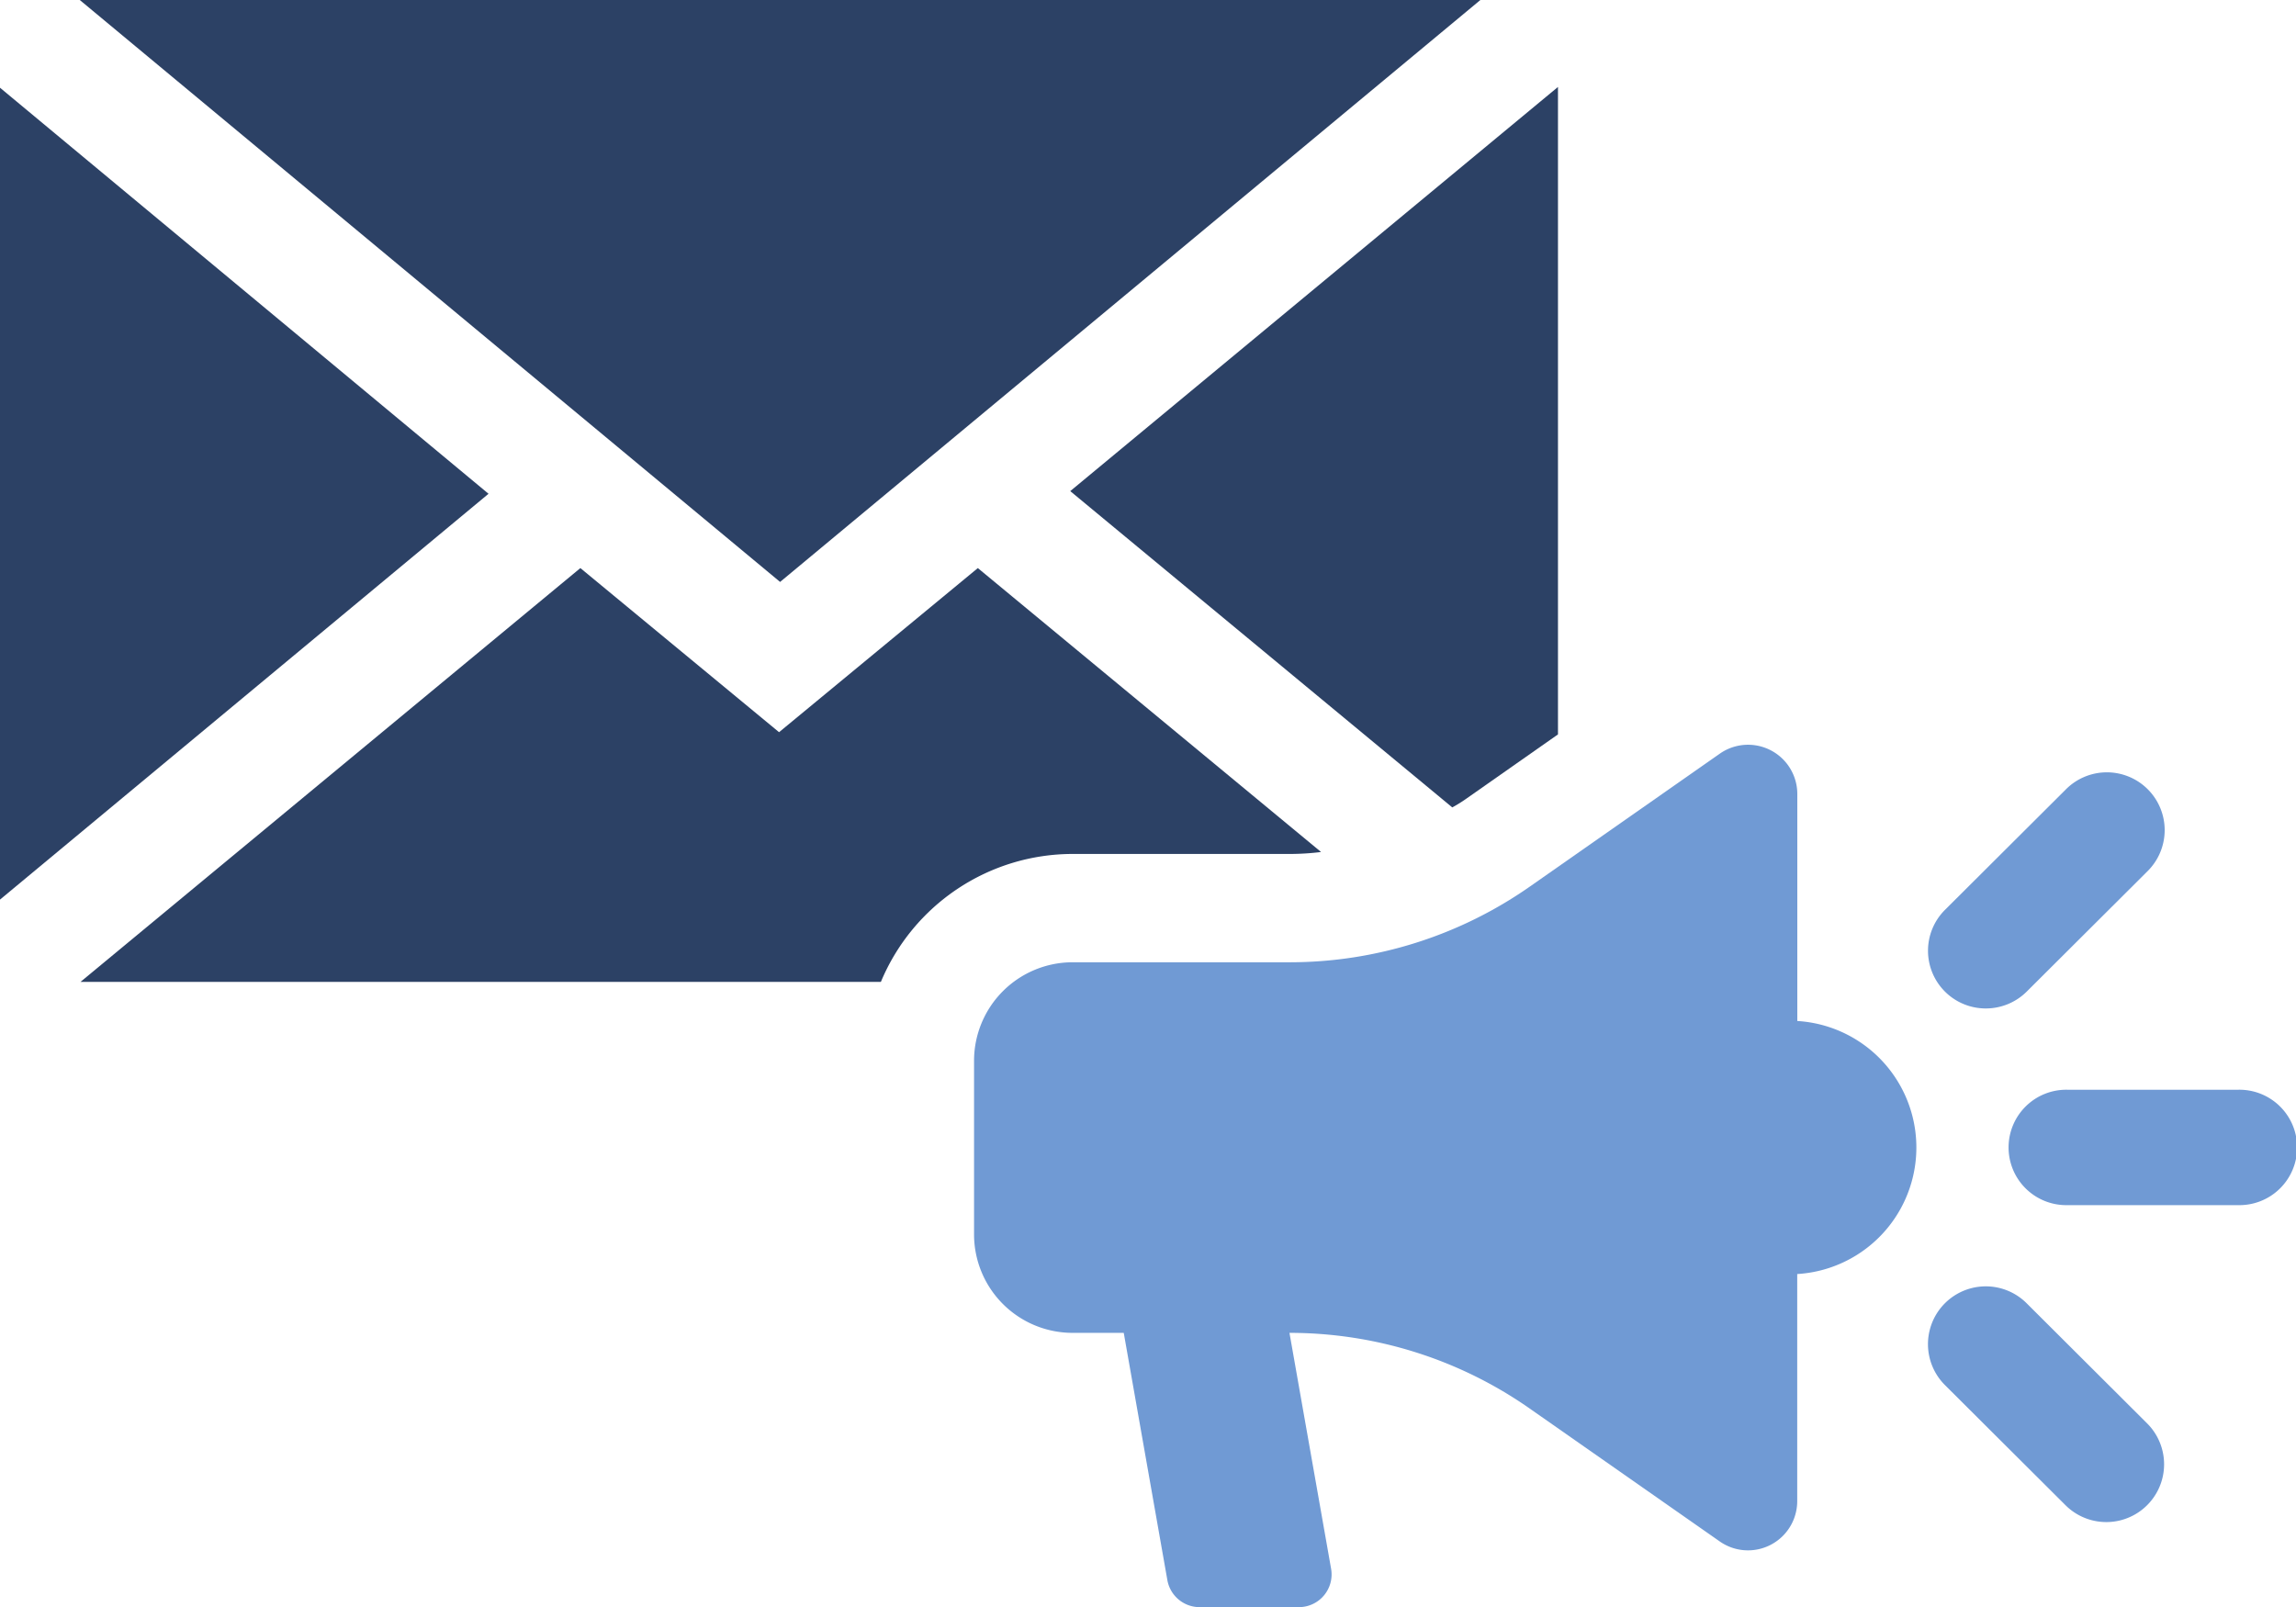
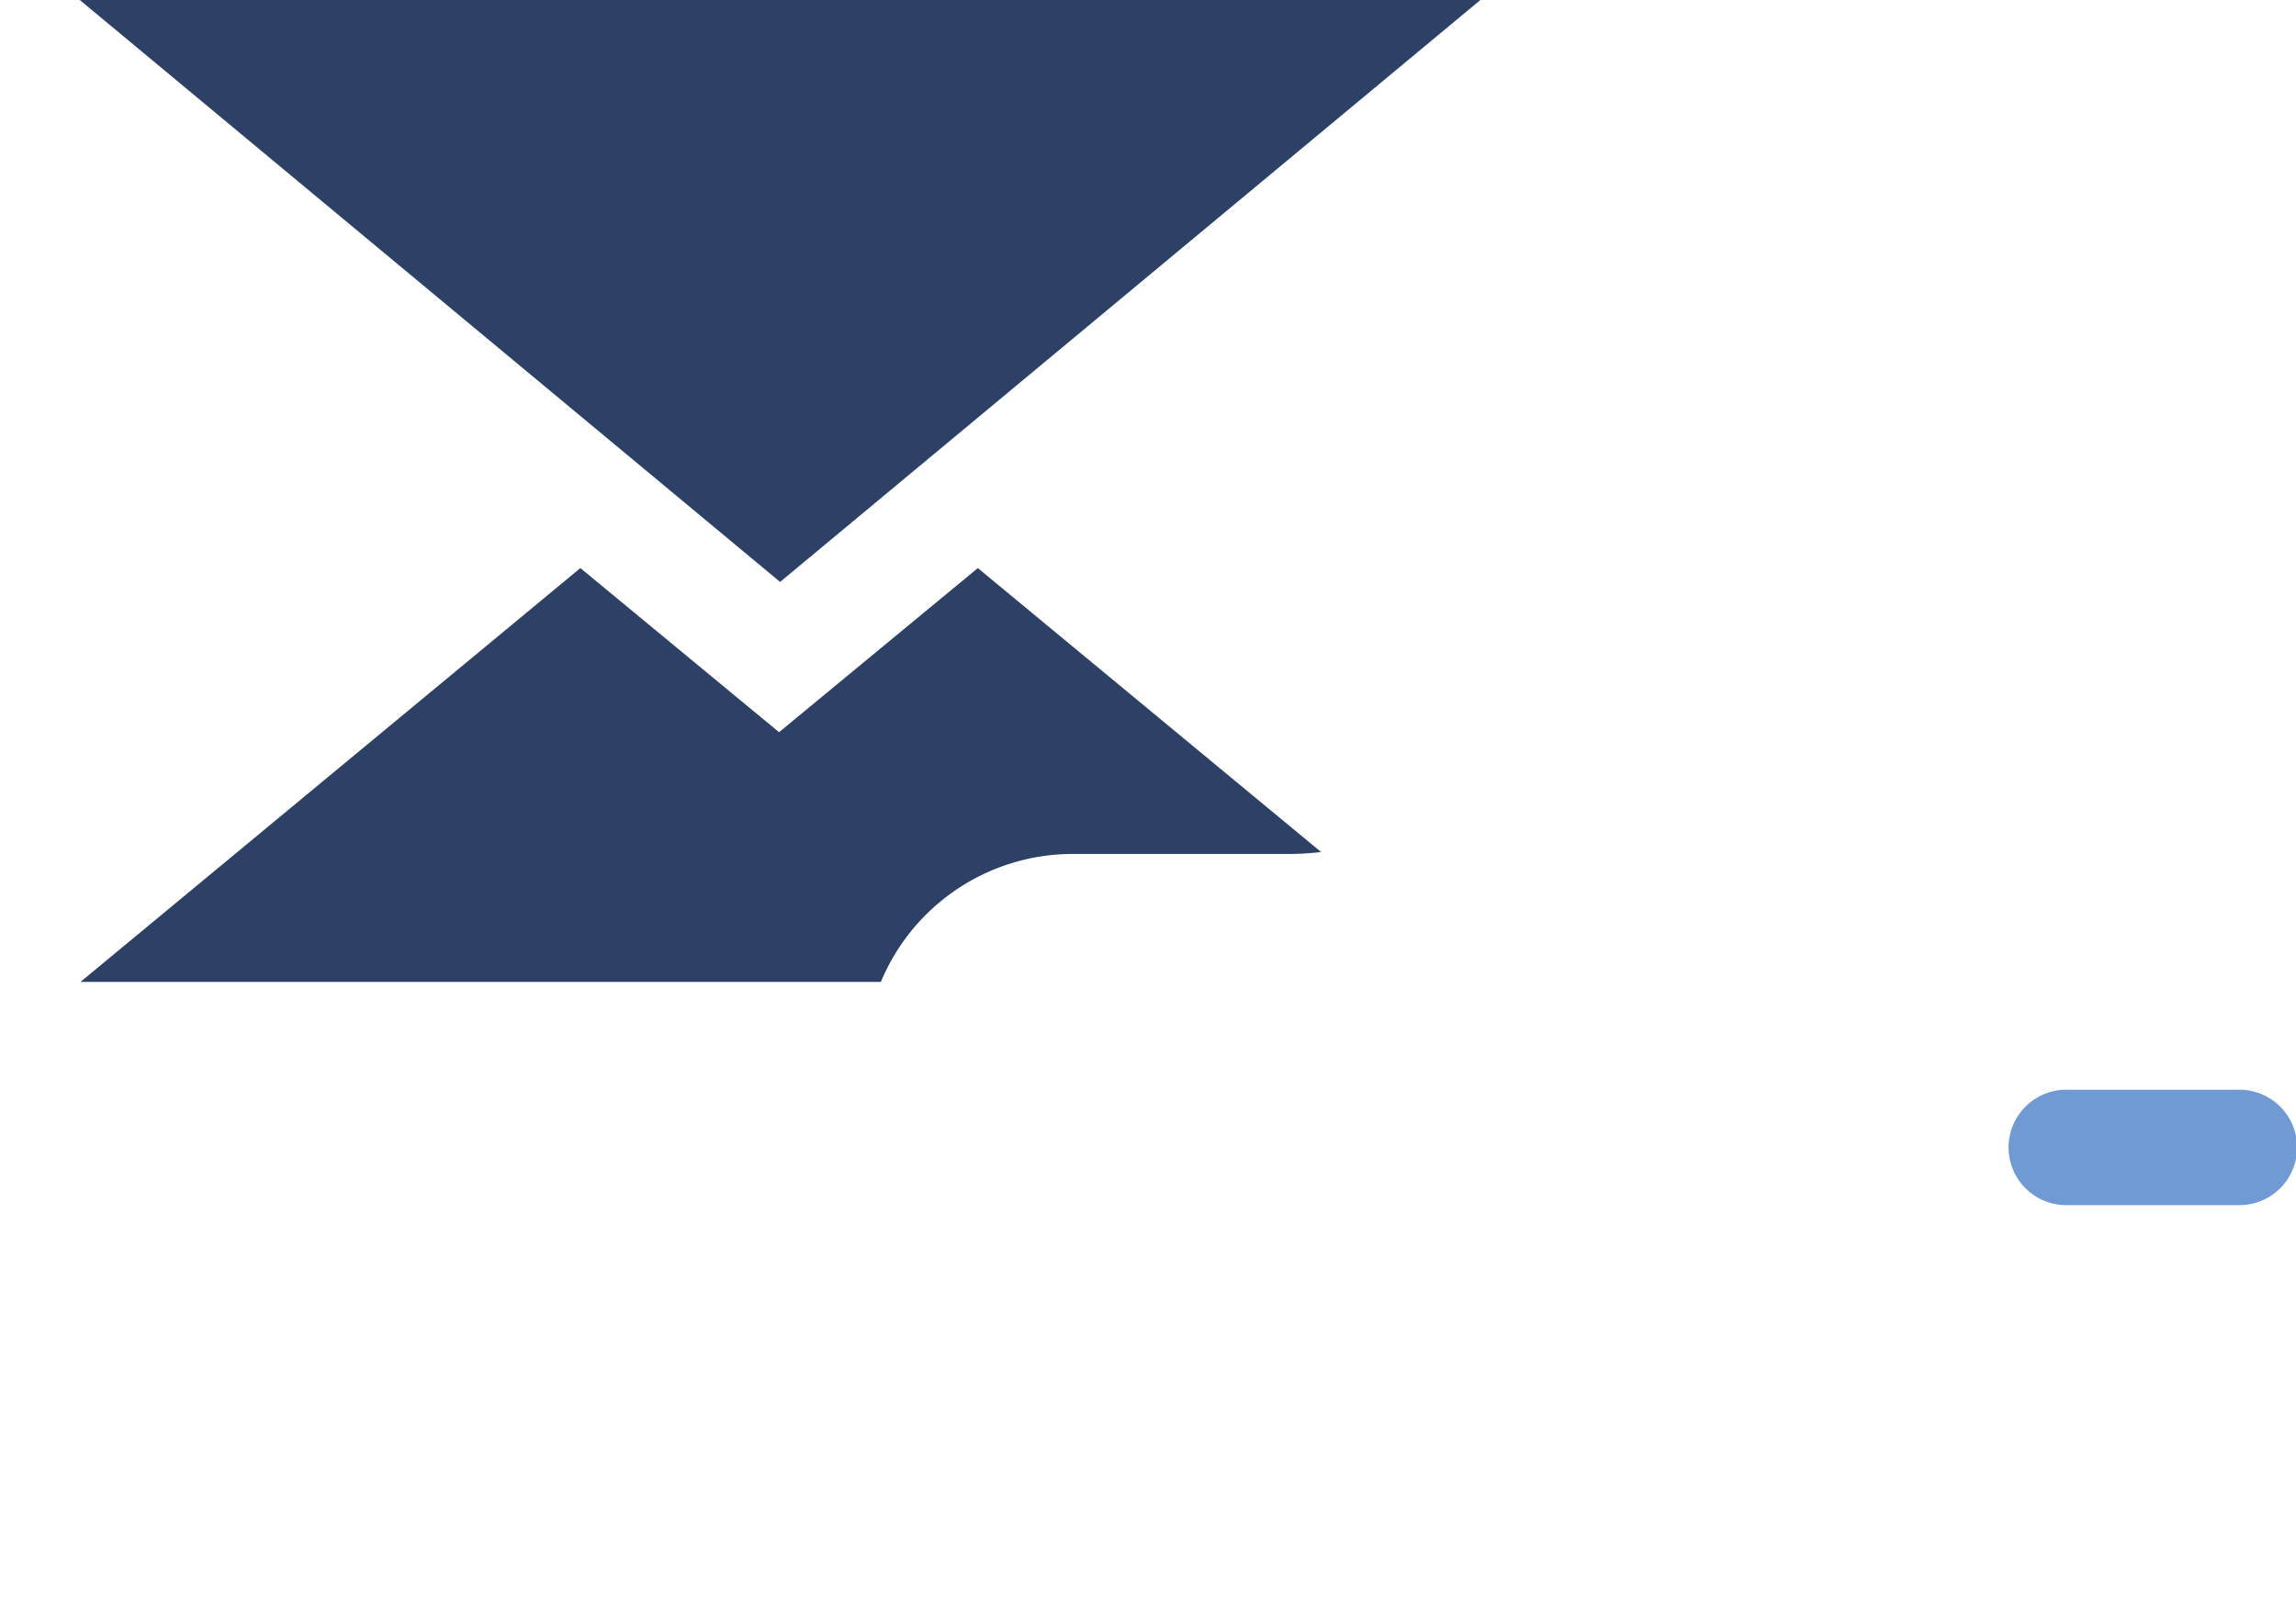
<svg xmlns="http://www.w3.org/2000/svg" width="80" height="56" viewBox="0 0 80 56">
-   <path d="M0,40.783,17.022,26.641,0,12.491Z" transform="translate(0 -9.434)" fill="#2c4165" />
  <path d="M11.366,0l24.4,20.278L60.165,0Z" transform="translate(-8.585 0.001)" fill="#2c4165" />
  <path d="M53.608,91.262a8.943,8.943,0,0,0,1.1-.068L42.749,81.3l-6.926,5.719L28.9,81.3,11.484,95.72H39.371a7.245,7.245,0,0,1,6.689-4.458Z" transform="translate(-8.678 -61.504)" fill="#2c4165" />
-   <path d="M165.922,37.551a4.94,4.94,0,0,0,.52-.326l3.163-2.218V12.445L152.611,26.529Z" transform="translate(-115.32 -9.415)" fill="#2c4165" />
-   <path d="M167.569,116.2v-7.918a1.716,1.716,0,0,0-2.7-1.4l-6.624,4.635a14.6,14.6,0,0,1-8.368,2.635h-7.552a3.435,3.435,0,0,0-3.441,3.428v6.058a3.434,3.434,0,0,0,3.441,3.428H144.1l1.52,8.618a1.142,1.142,0,0,0,1.126.94H150.2a1.14,1.14,0,0,0,1.125-1.336l-1.451-8.222a14.588,14.588,0,0,1,8.368,2.635l6.624,4.633a1.715,1.715,0,0,0,2.7-1.4v-7.918a4.417,4.417,0,0,0,0-8.818" transform="translate(-104.945 -80.619)" fill="#709ad4" />
  <path d="M294.521,155.972H288.58a2.011,2.011,0,1,0,0,4.021h5.942a2.011,2.011,0,1,0,0-4.021" transform="translate(-216.539 -117.997)" fill="#709ad4" />
-   <path d="M276.921,118.833a2.017,2.017,0,0,0,1.427-.589l4.2-4.186a2.014,2.014,0,1,0-2.853-2.843l-4.2,4.186a2.011,2.011,0,0,0,1.427,3.432" transform="translate(-207.729 -83.691)" fill="#709ad4" />
-   <path d="M278.347,184.711a2.014,2.014,0,1,0-2.854,2.843l4.2,4.186a2.013,2.013,0,1,0,2.853-2.842Z" transform="translate(-207.729 -139.292)" fill="#709ad4" />
</svg>